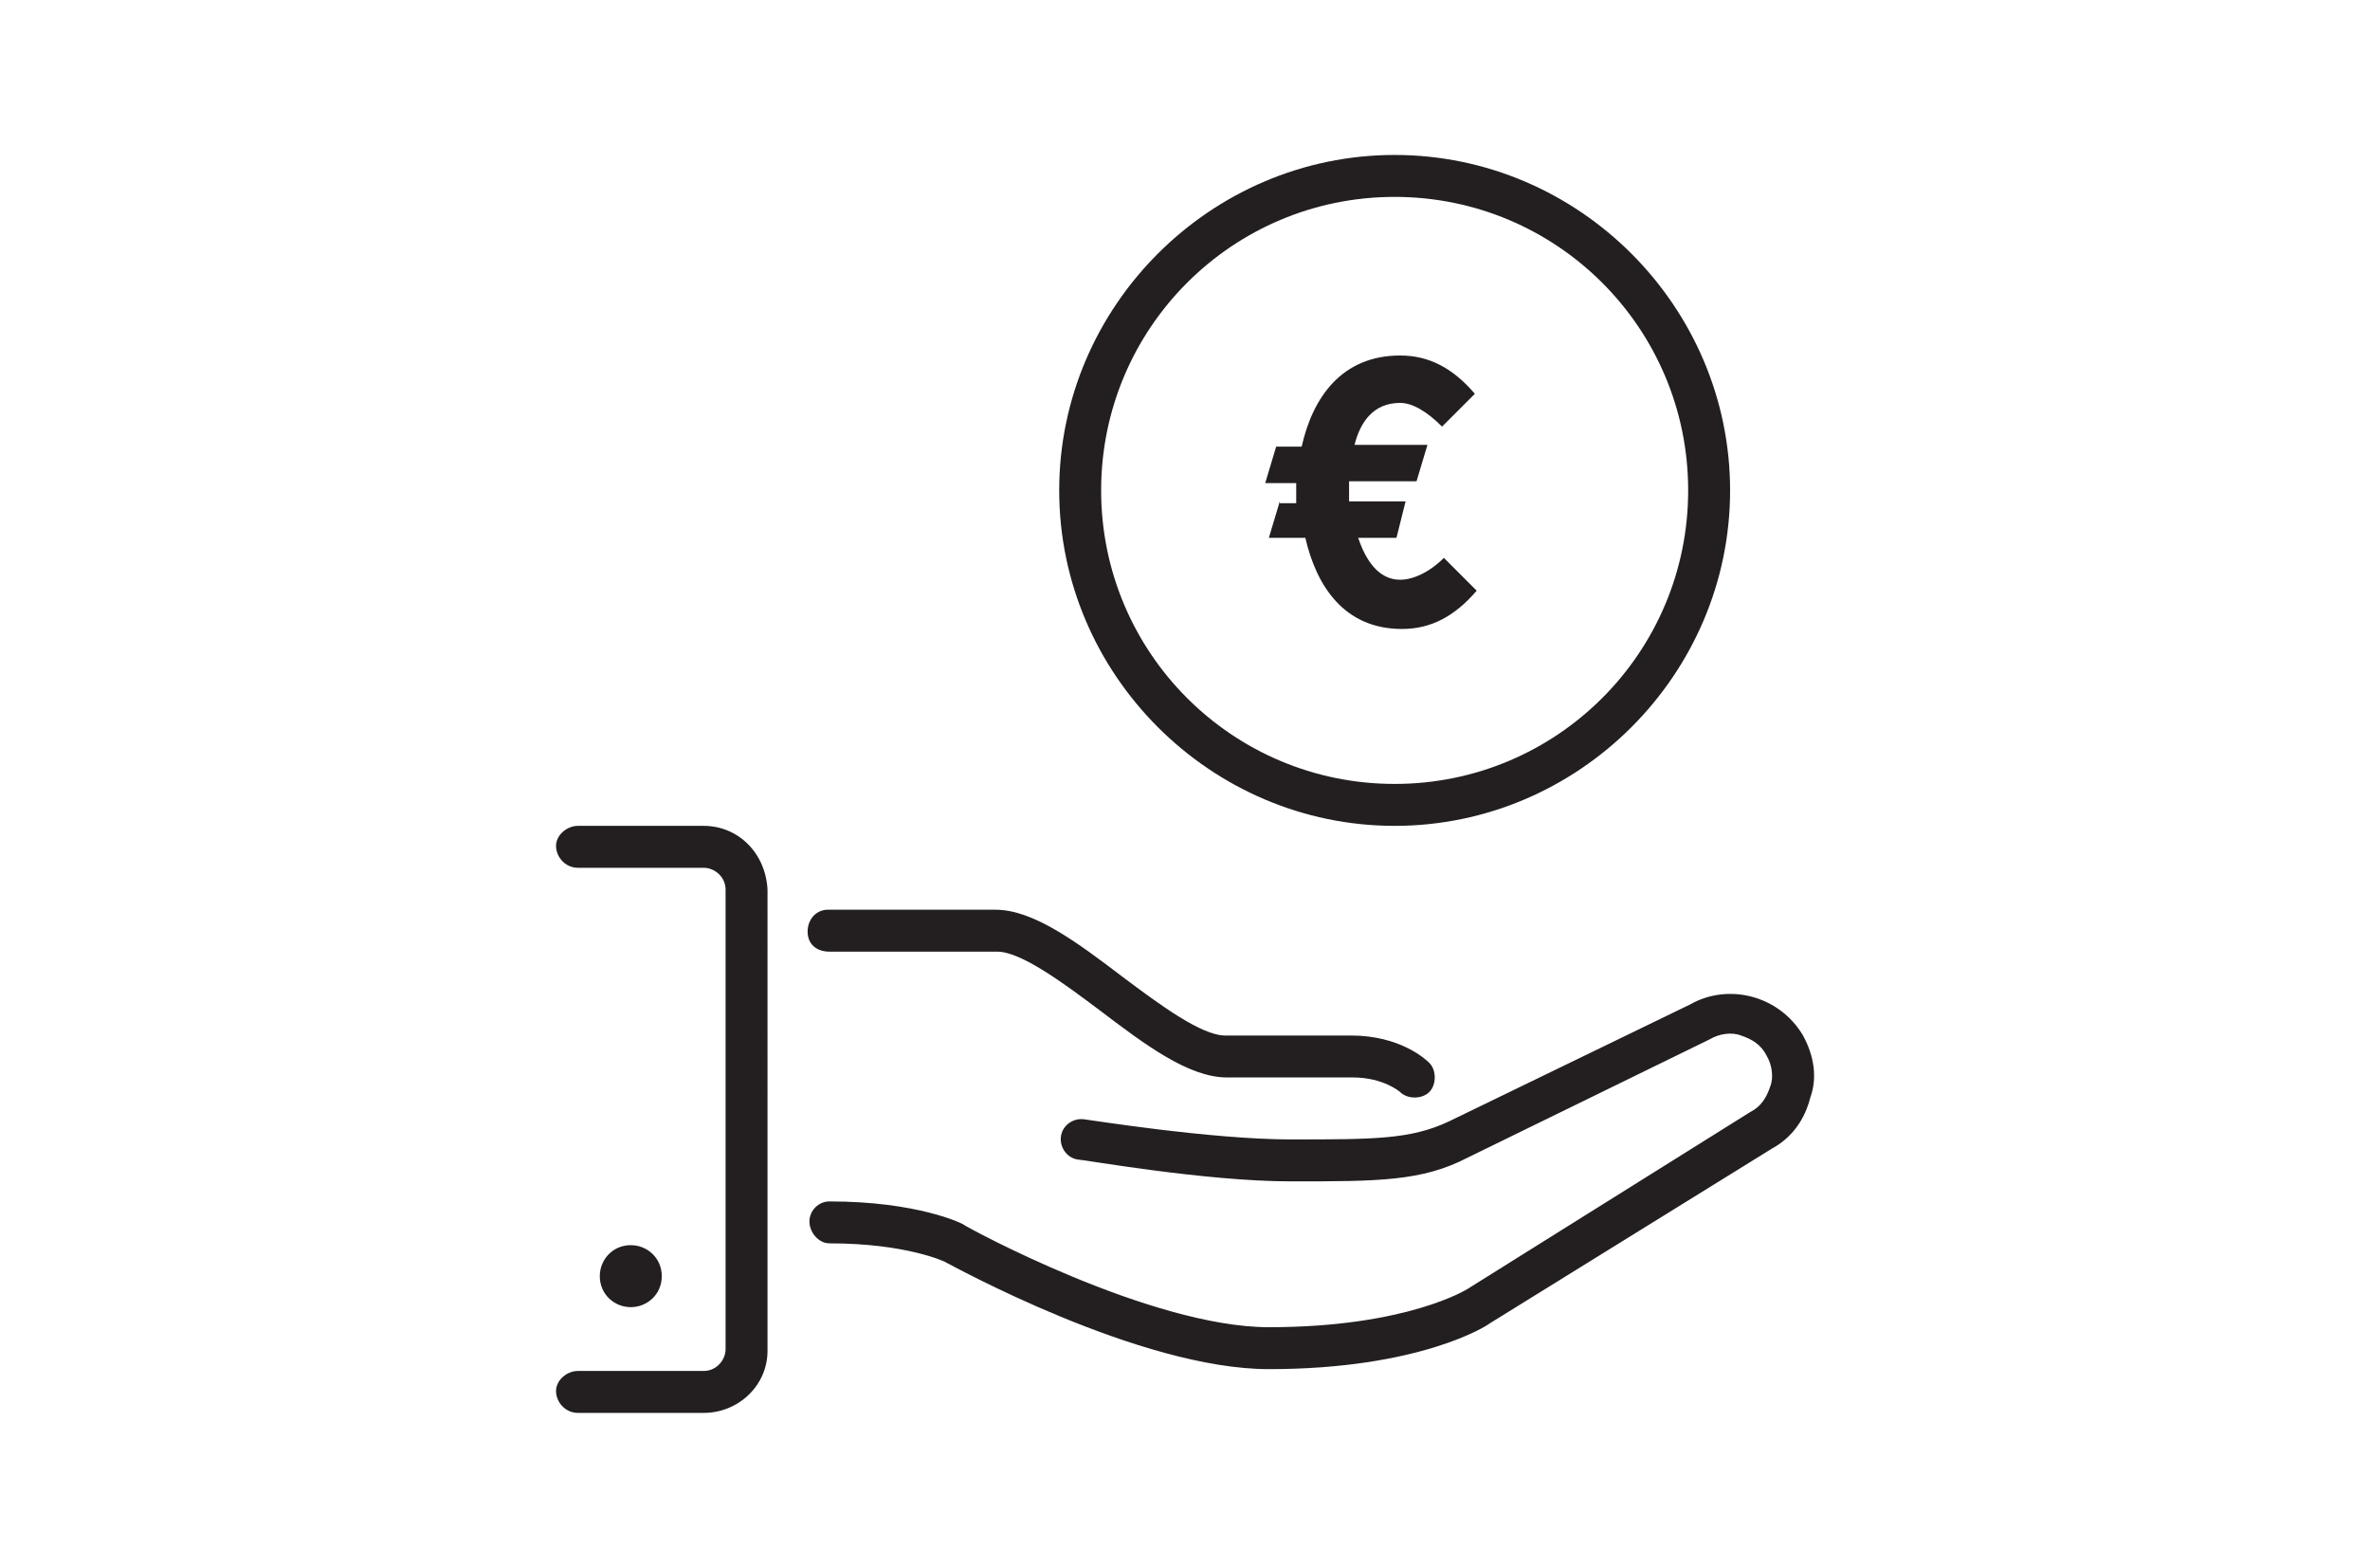
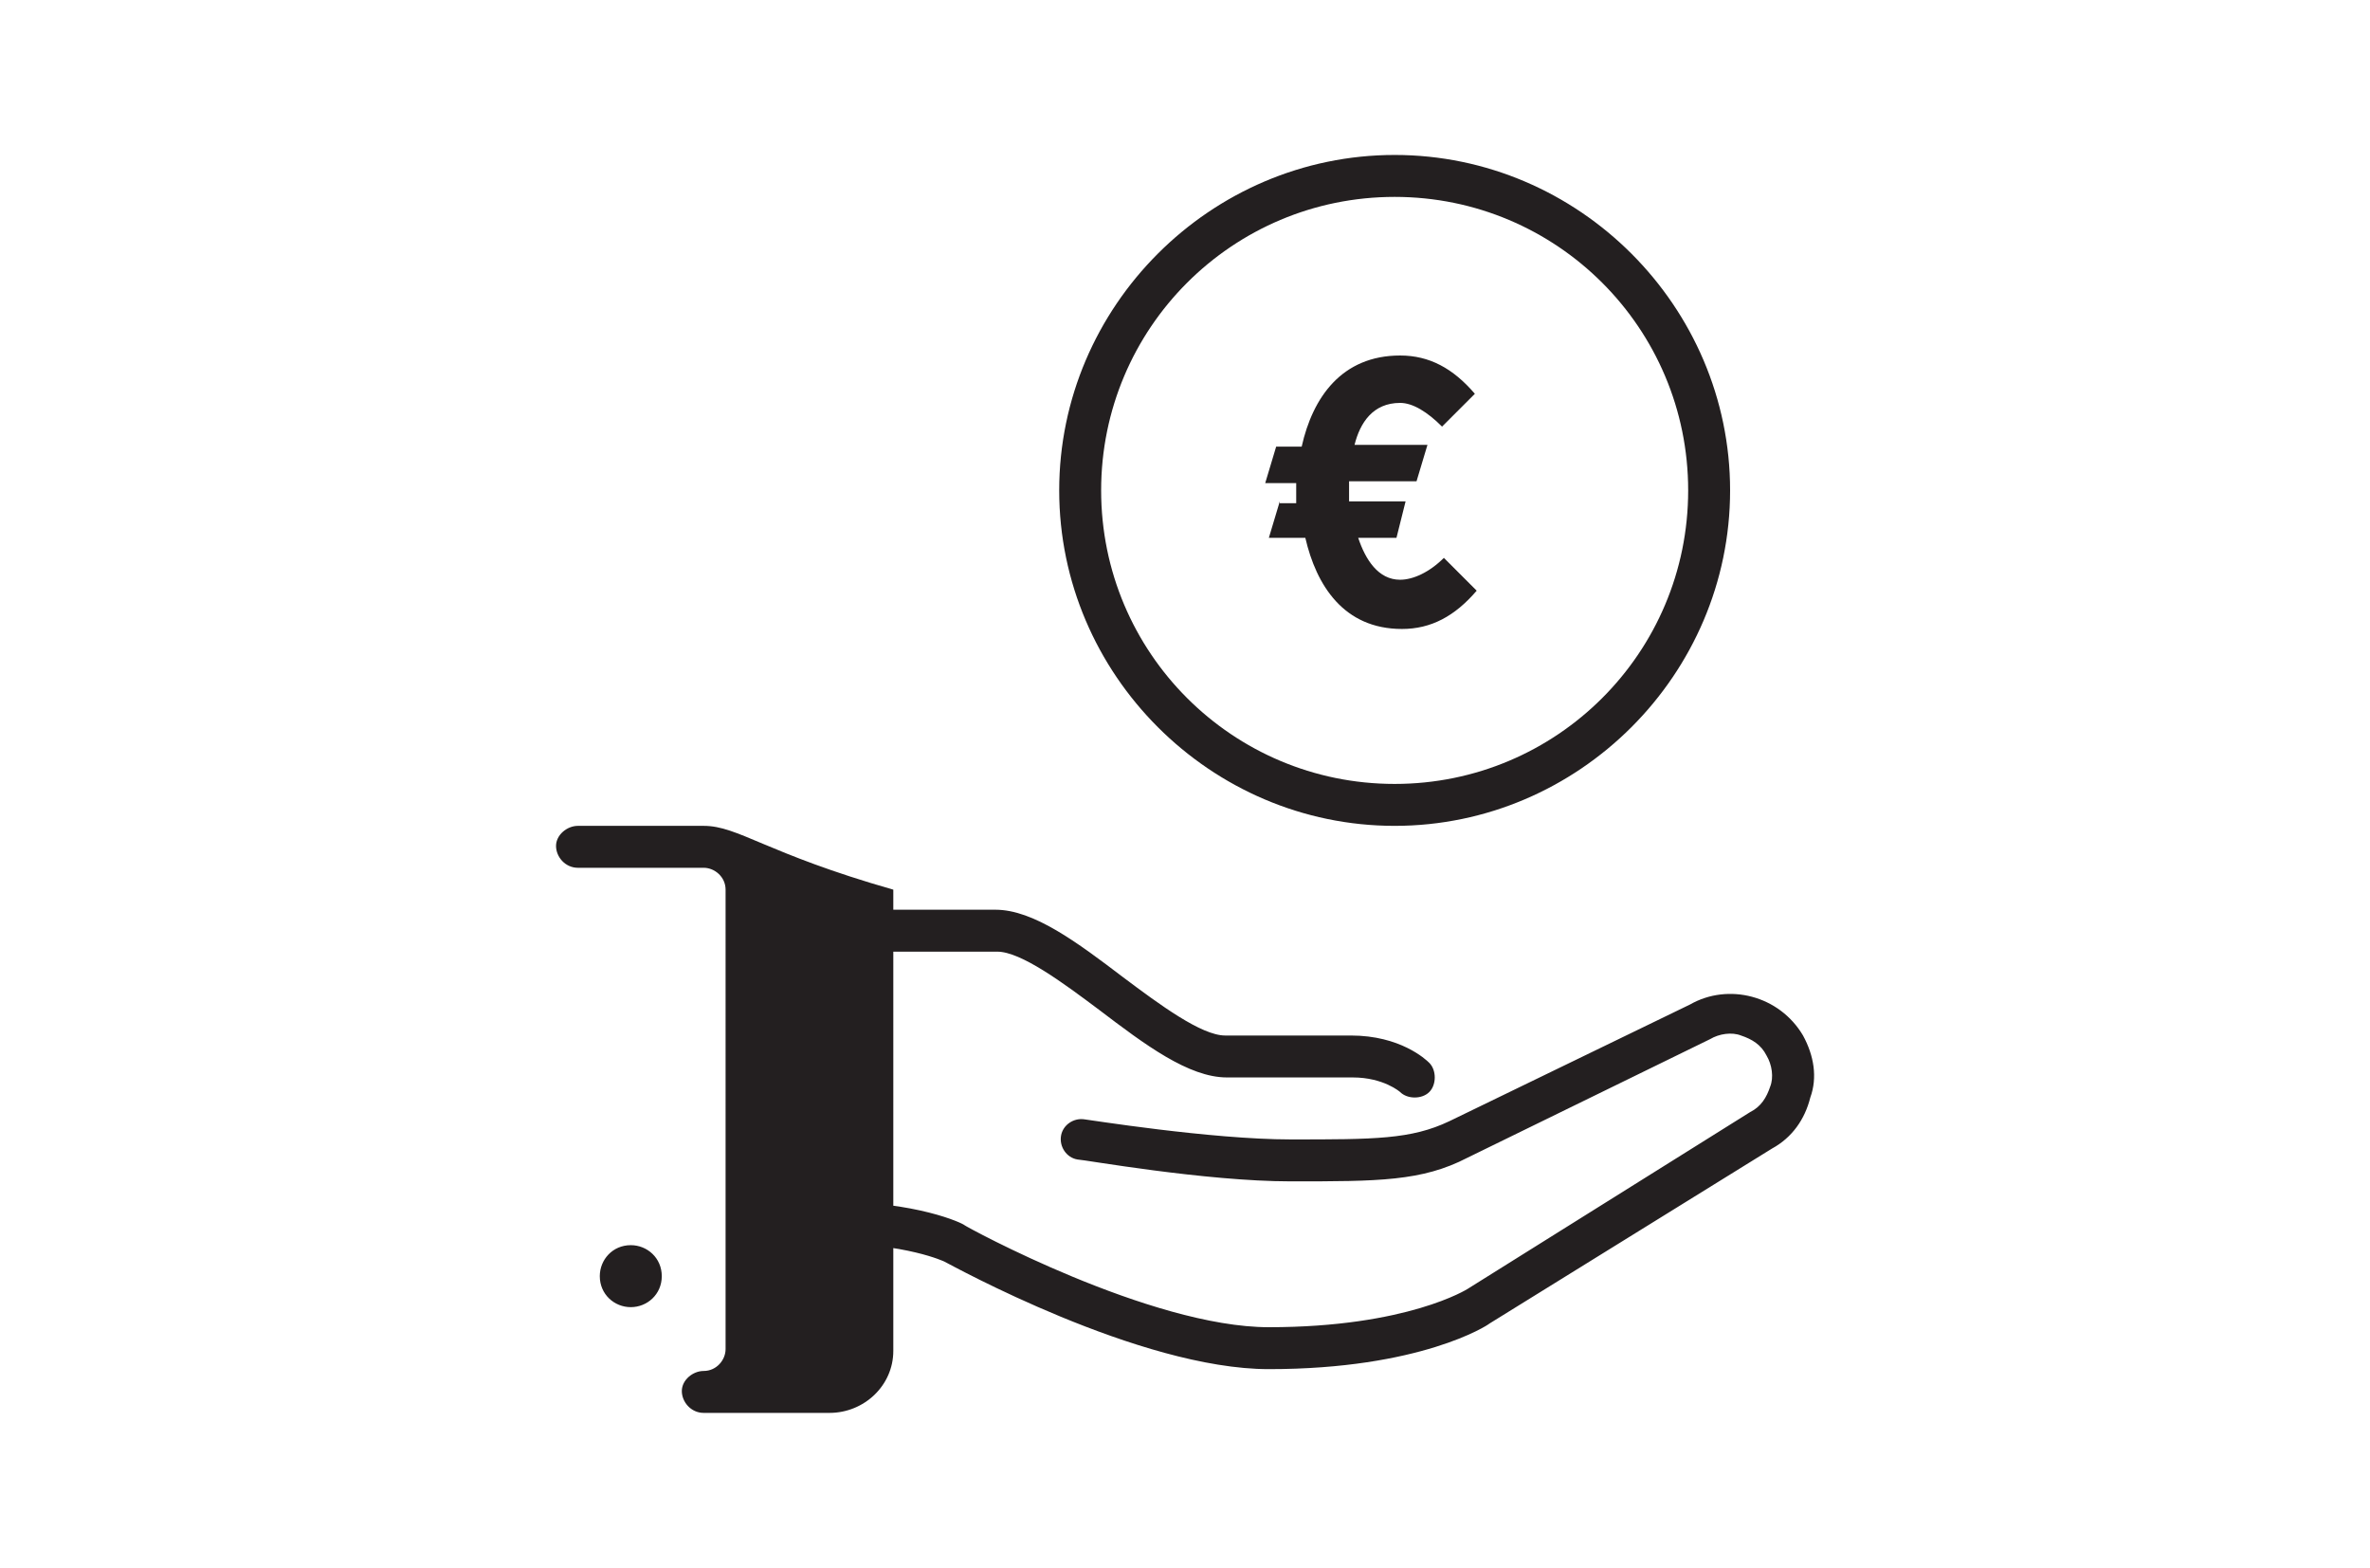
<svg xmlns="http://www.w3.org/2000/svg" version="1.1" id="Layer_1" x="0px" y="0px" viewBox="0 0 130 86" style="enable-background:new 0 0 130 86;" xml:space="preserve">
  <style type="text/css">
	.st0{fill:#231F20;}
</style>
  <g>
    <g>
-       <path class="st0" d="M76.5,45.3c10.1,0,18.4-8.3,18.4-18.4c0-10.1-8.3-18.4-18.4-18.4c-10.1,0-18.4,8.3-18.4,18.4    C58.1,37,66.4,45.3,76.5,45.3z M76.5,10.8c8.9,0,16.1,7.2,16.1,16.1c0,8.9-7.2,16.1-16.1,16.1s-16.1-7.2-16.1-16.1    C60.4,18,67.6,10.8,76.5,10.8z M98.9,56.8c-1.3-2.2-4.1-2.9-6.2-1.7l-13.2,6.4c-2.1,1-4.1,1-8.7,1c-4.4,0-11.2-1.1-11.3-1.1    c-0.6-0.1-1.2,0.3-1.3,0.9c-0.1,0.6,0.3,1.2,0.9,1.3c0.3,0,7,1.2,11.7,1.2c4.8,0,7.2,0,9.7-1.3l13.3-6.5c0.5-0.3,1.2-0.4,1.7-0.2    c0.6,0.2,1.1,0.5,1.4,1.1c0.3,0.5,0.4,1.2,0.2,1.7c-0.2,0.6-0.5,1.1-1.1,1.4l-15.5,9.7c0,0-3.3,2.1-10.9,2.1    c-6.5,0-16.6-5.5-16.7-5.6c-0.1-0.1-2.6-1.3-7.4-1.3c-0.6,0-1.1,0.5-1.1,1.1c0,0.6,0.5,1.2,1.1,1.2c4.2,0,6.3,1,6.3,1v0    c0.4,0.2,10.7,5.9,17.8,5.9c8.3,0,12-2.4,12.1-2.5l15.5-9.6c1.1-0.6,1.8-1.6,2.1-2.8C99.7,59.1,99.5,57.9,98.9,56.8z M38.6,45.3    h-6.9c-0.6,0-1.2,0.5-1.2,1.1c0,0.6,0.5,1.2,1.2,1.2h6.9c0.6,0,1.2,0.5,1.2,1.2V74c0,0.6-0.5,1.2-1.2,1.2h-6.9    c-0.6,0-1.2,0.5-1.2,1.1c0,0.6,0.5,1.2,1.2,1.2h6.9c1.9,0,3.5-1.5,3.5-3.4V48.8C42,46.8,40.5,45.3,38.6,45.3z M45.5,52.2h9.2    c1.3,0,3.6,1.7,5.6,3.2c2.5,1.9,4.9,3.7,7,3.7h6.9c1.7,0,2.6,0.8,2.6,0.8c0.2,0.2,0.5,0.3,0.8,0.3c0.3,0,0.6-0.1,0.8-0.3    c0.4-0.4,0.4-1.2,0-1.6c-0.2-0.2-1.6-1.5-4.3-1.5h-6.9c-1.3,0-3.6-1.7-5.6-3.2c-2.5-1.9-4.9-3.7-7-3.7h-9.2    c-0.6,0-1.1,0.5-1.1,1.2S44.8,52.2,45.5,52.2z M36.3,70c0-1-0.8-1.7-1.7-1.7c-1,0-1.7,0.8-1.7,1.7c0,1,0.8,1.7,1.7,1.7    C35.5,71.7,36.3,71,36.3,70z M70.2,27.5l-0.6,2h2c0.6,2.6,2.1,5,5.3,5c1.6,0,2.9-0.7,4.1-2.1l-1.8-1.8c-0.8,0.8-1.7,1.2-2.4,1.2    c-1.2,0-1.9-1.1-2.3-2.3h2.1l0.5-2h-3.1c0-0.3,0-0.5,0-0.7v-0.4h3.7l0.6-2h-4c0.3-1.2,1-2.3,2.5-2.3c0.7,0,1.5,0.5,2.3,1.3    l1.8-1.8c-1.2-1.4-2.5-2.1-4.1-2.1c-3.2,0-4.8,2.3-5.4,5h-1.4l-0.6,2h1.7v1.1H70.2z" />
+       <path class="st0" d="M76.5,45.3c10.1,0,18.4-8.3,18.4-18.4c0-10.1-8.3-18.4-18.4-18.4c-10.1,0-18.4,8.3-18.4,18.4    C58.1,37,66.4,45.3,76.5,45.3z M76.5,10.8c8.9,0,16.1,7.2,16.1,16.1c0,8.9-7.2,16.1-16.1,16.1s-16.1-7.2-16.1-16.1    C60.4,18,67.6,10.8,76.5,10.8z M98.9,56.8c-1.3-2.2-4.1-2.9-6.2-1.7l-13.2,6.4c-2.1,1-4.1,1-8.7,1c-4.4,0-11.2-1.1-11.3-1.1    c-0.6-0.1-1.2,0.3-1.3,0.9c-0.1,0.6,0.3,1.2,0.9,1.3c0.3,0,7,1.2,11.7,1.2c4.8,0,7.2,0,9.7-1.3l13.3-6.5c0.5-0.3,1.2-0.4,1.7-0.2    c0.6,0.2,1.1,0.5,1.4,1.1c0.3,0.5,0.4,1.2,0.2,1.7c-0.2,0.6-0.5,1.1-1.1,1.4l-15.5,9.7c0,0-3.3,2.1-10.9,2.1    c-6.5,0-16.6-5.5-16.7-5.6c-0.1-0.1-2.6-1.3-7.4-1.3c-0.6,0-1.1,0.5-1.1,1.1c0,0.6,0.5,1.2,1.1,1.2c4.2,0,6.3,1,6.3,1v0    c0.4,0.2,10.7,5.9,17.8,5.9c8.3,0,12-2.4,12.1-2.5l15.5-9.6c1.1-0.6,1.8-1.6,2.1-2.8C99.7,59.1,99.5,57.9,98.9,56.8z M38.6,45.3    h-6.9c-0.6,0-1.2,0.5-1.2,1.1c0,0.6,0.5,1.2,1.2,1.2h6.9c0.6,0,1.2,0.5,1.2,1.2V74c0,0.6-0.5,1.2-1.2,1.2c-0.6,0-1.2,0.5-1.2,1.1c0,0.6,0.5,1.2,1.2,1.2h6.9c1.9,0,3.5-1.5,3.5-3.4V48.8C42,46.8,40.5,45.3,38.6,45.3z M45.5,52.2h9.2    c1.3,0,3.6,1.7,5.6,3.2c2.5,1.9,4.9,3.7,7,3.7h6.9c1.7,0,2.6,0.8,2.6,0.8c0.2,0.2,0.5,0.3,0.8,0.3c0.3,0,0.6-0.1,0.8-0.3    c0.4-0.4,0.4-1.2,0-1.6c-0.2-0.2-1.6-1.5-4.3-1.5h-6.9c-1.3,0-3.6-1.7-5.6-3.2c-2.5-1.9-4.9-3.7-7-3.7h-9.2    c-0.6,0-1.1,0.5-1.1,1.2S44.8,52.2,45.5,52.2z M36.3,70c0-1-0.8-1.7-1.7-1.7c-1,0-1.7,0.8-1.7,1.7c0,1,0.8,1.7,1.7,1.7    C35.5,71.7,36.3,71,36.3,70z M70.2,27.5l-0.6,2h2c0.6,2.6,2.1,5,5.3,5c1.6,0,2.9-0.7,4.1-2.1l-1.8-1.8c-0.8,0.8-1.7,1.2-2.4,1.2    c-1.2,0-1.9-1.1-2.3-2.3h2.1l0.5-2h-3.1c0-0.3,0-0.5,0-0.7v-0.4h3.7l0.6-2h-4c0.3-1.2,1-2.3,2.5-2.3c0.7,0,1.5,0.5,2.3,1.3    l1.8-1.8c-1.2-1.4-2.5-2.1-4.1-2.1c-3.2,0-4.8,2.3-5.4,5h-1.4l-0.6,2h1.7v1.1H70.2z" />
    </g>
  </g>
</svg>